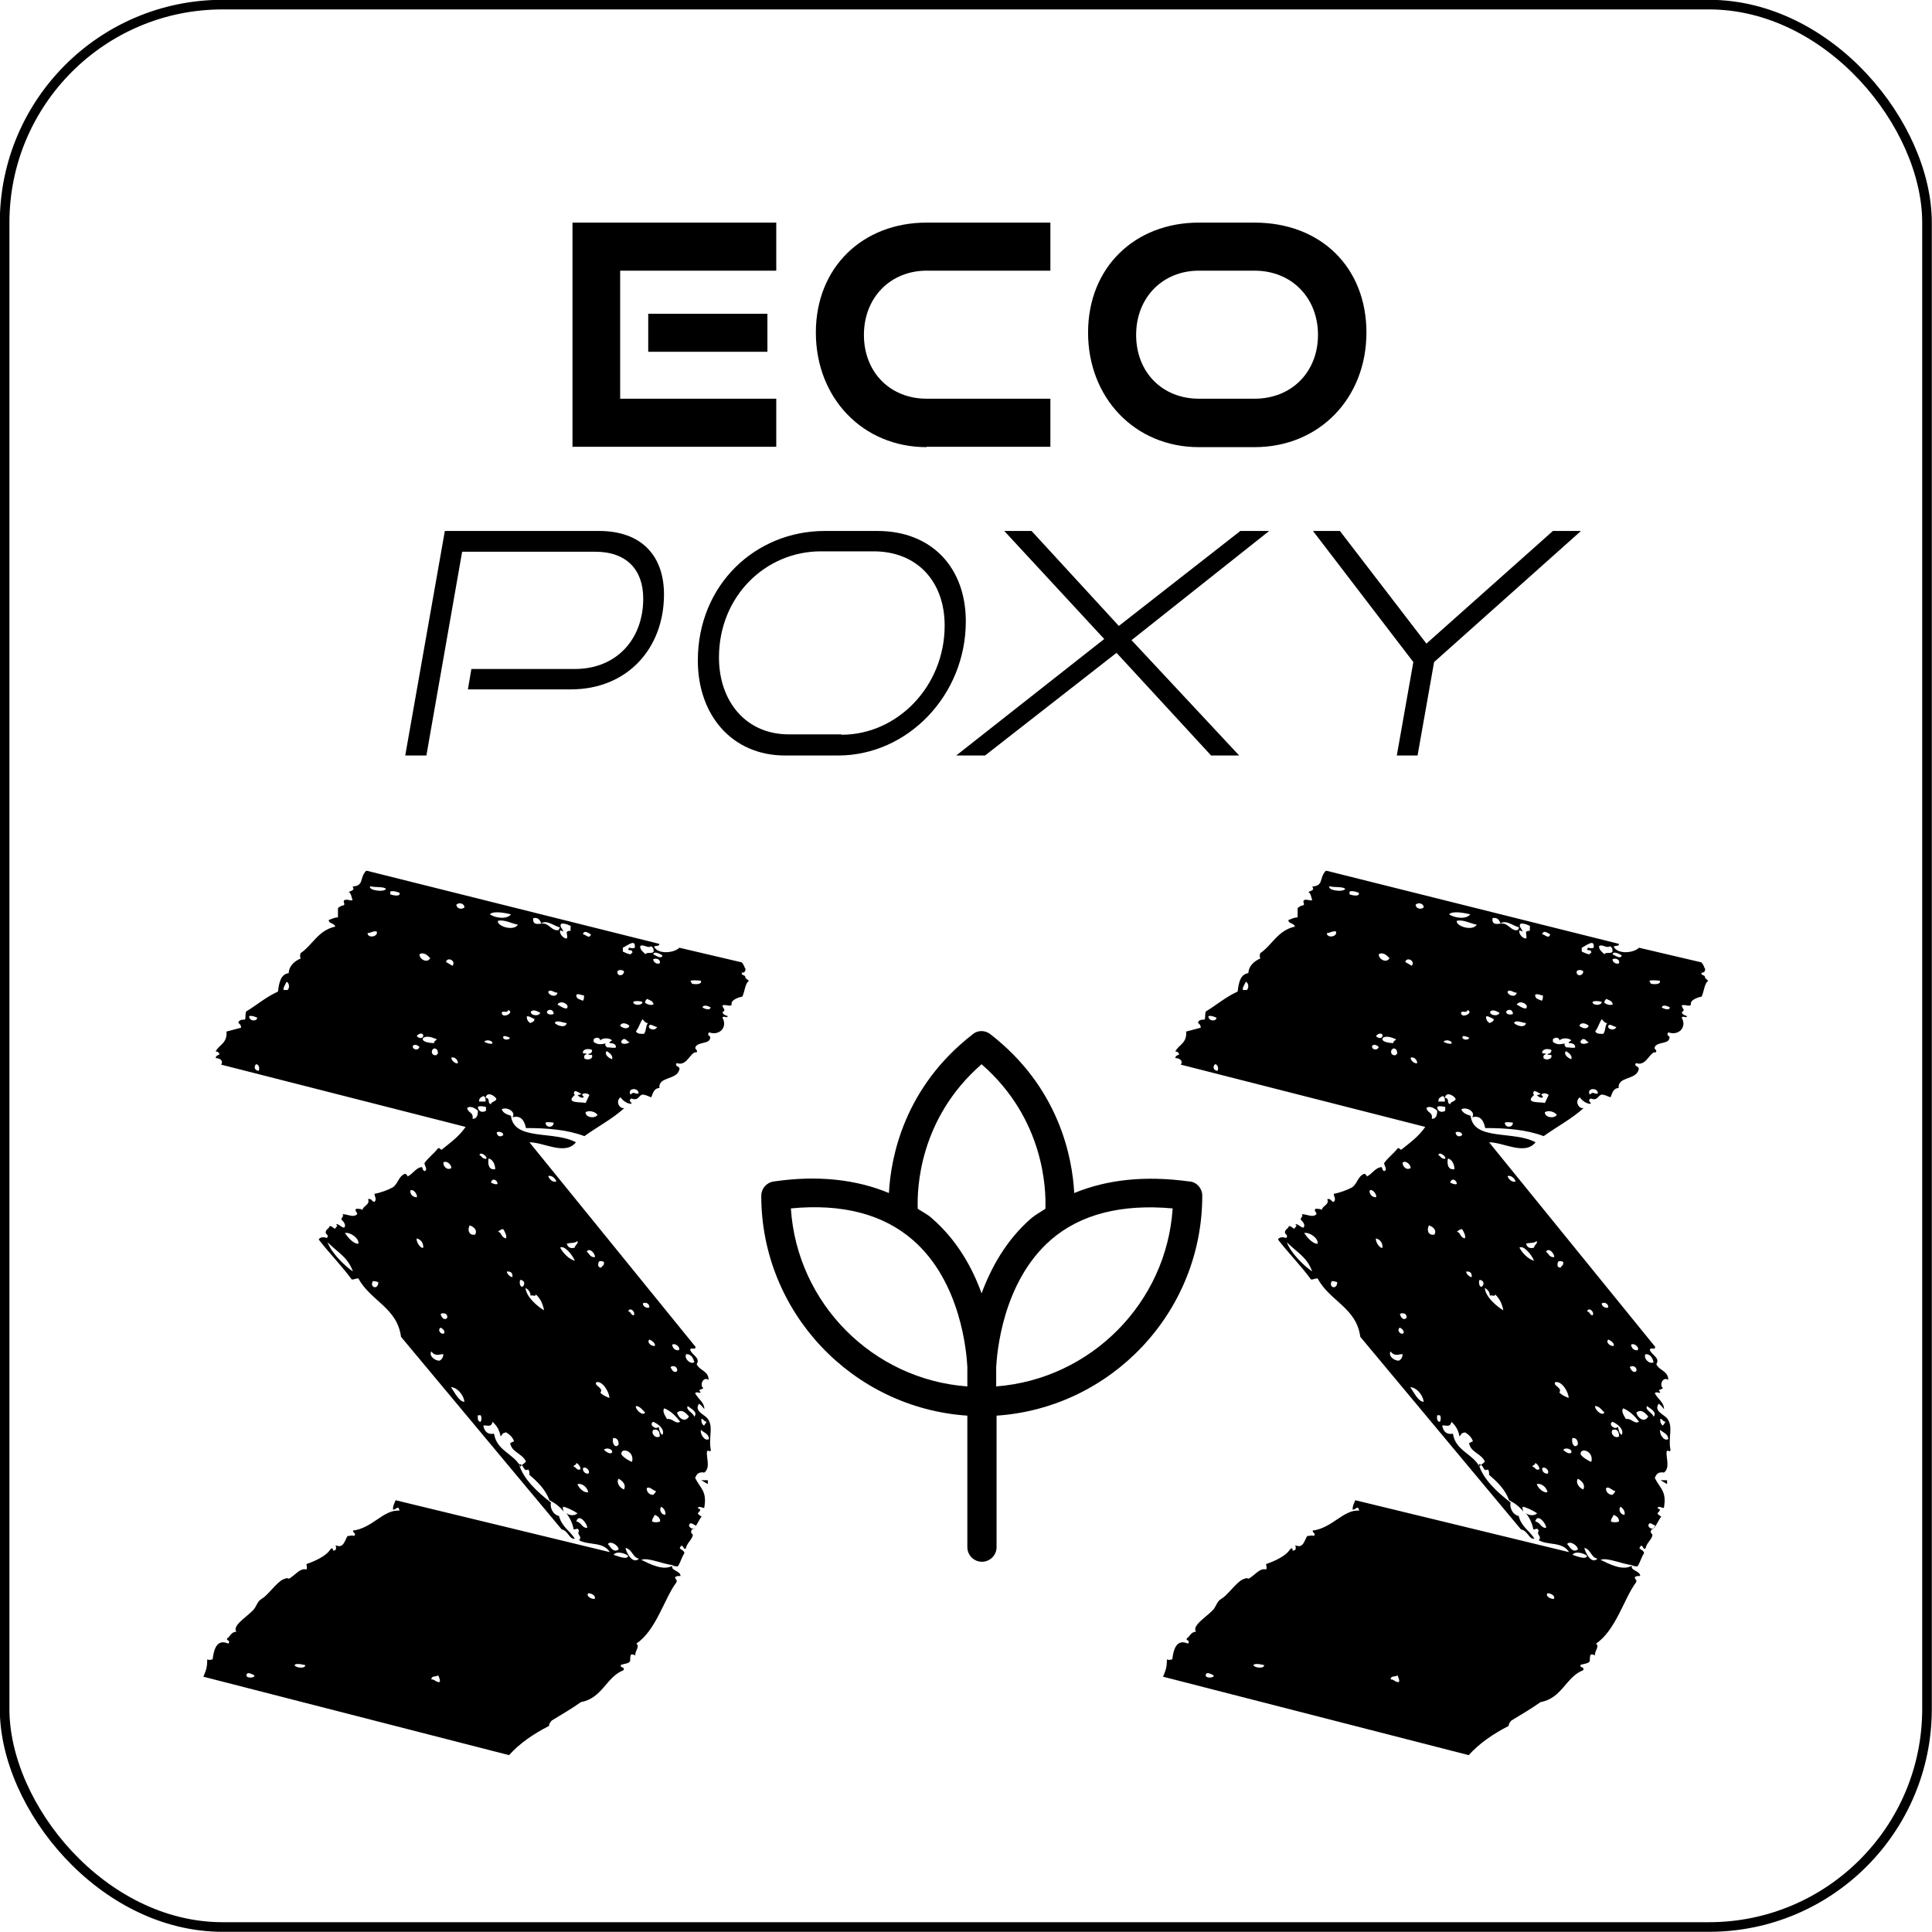
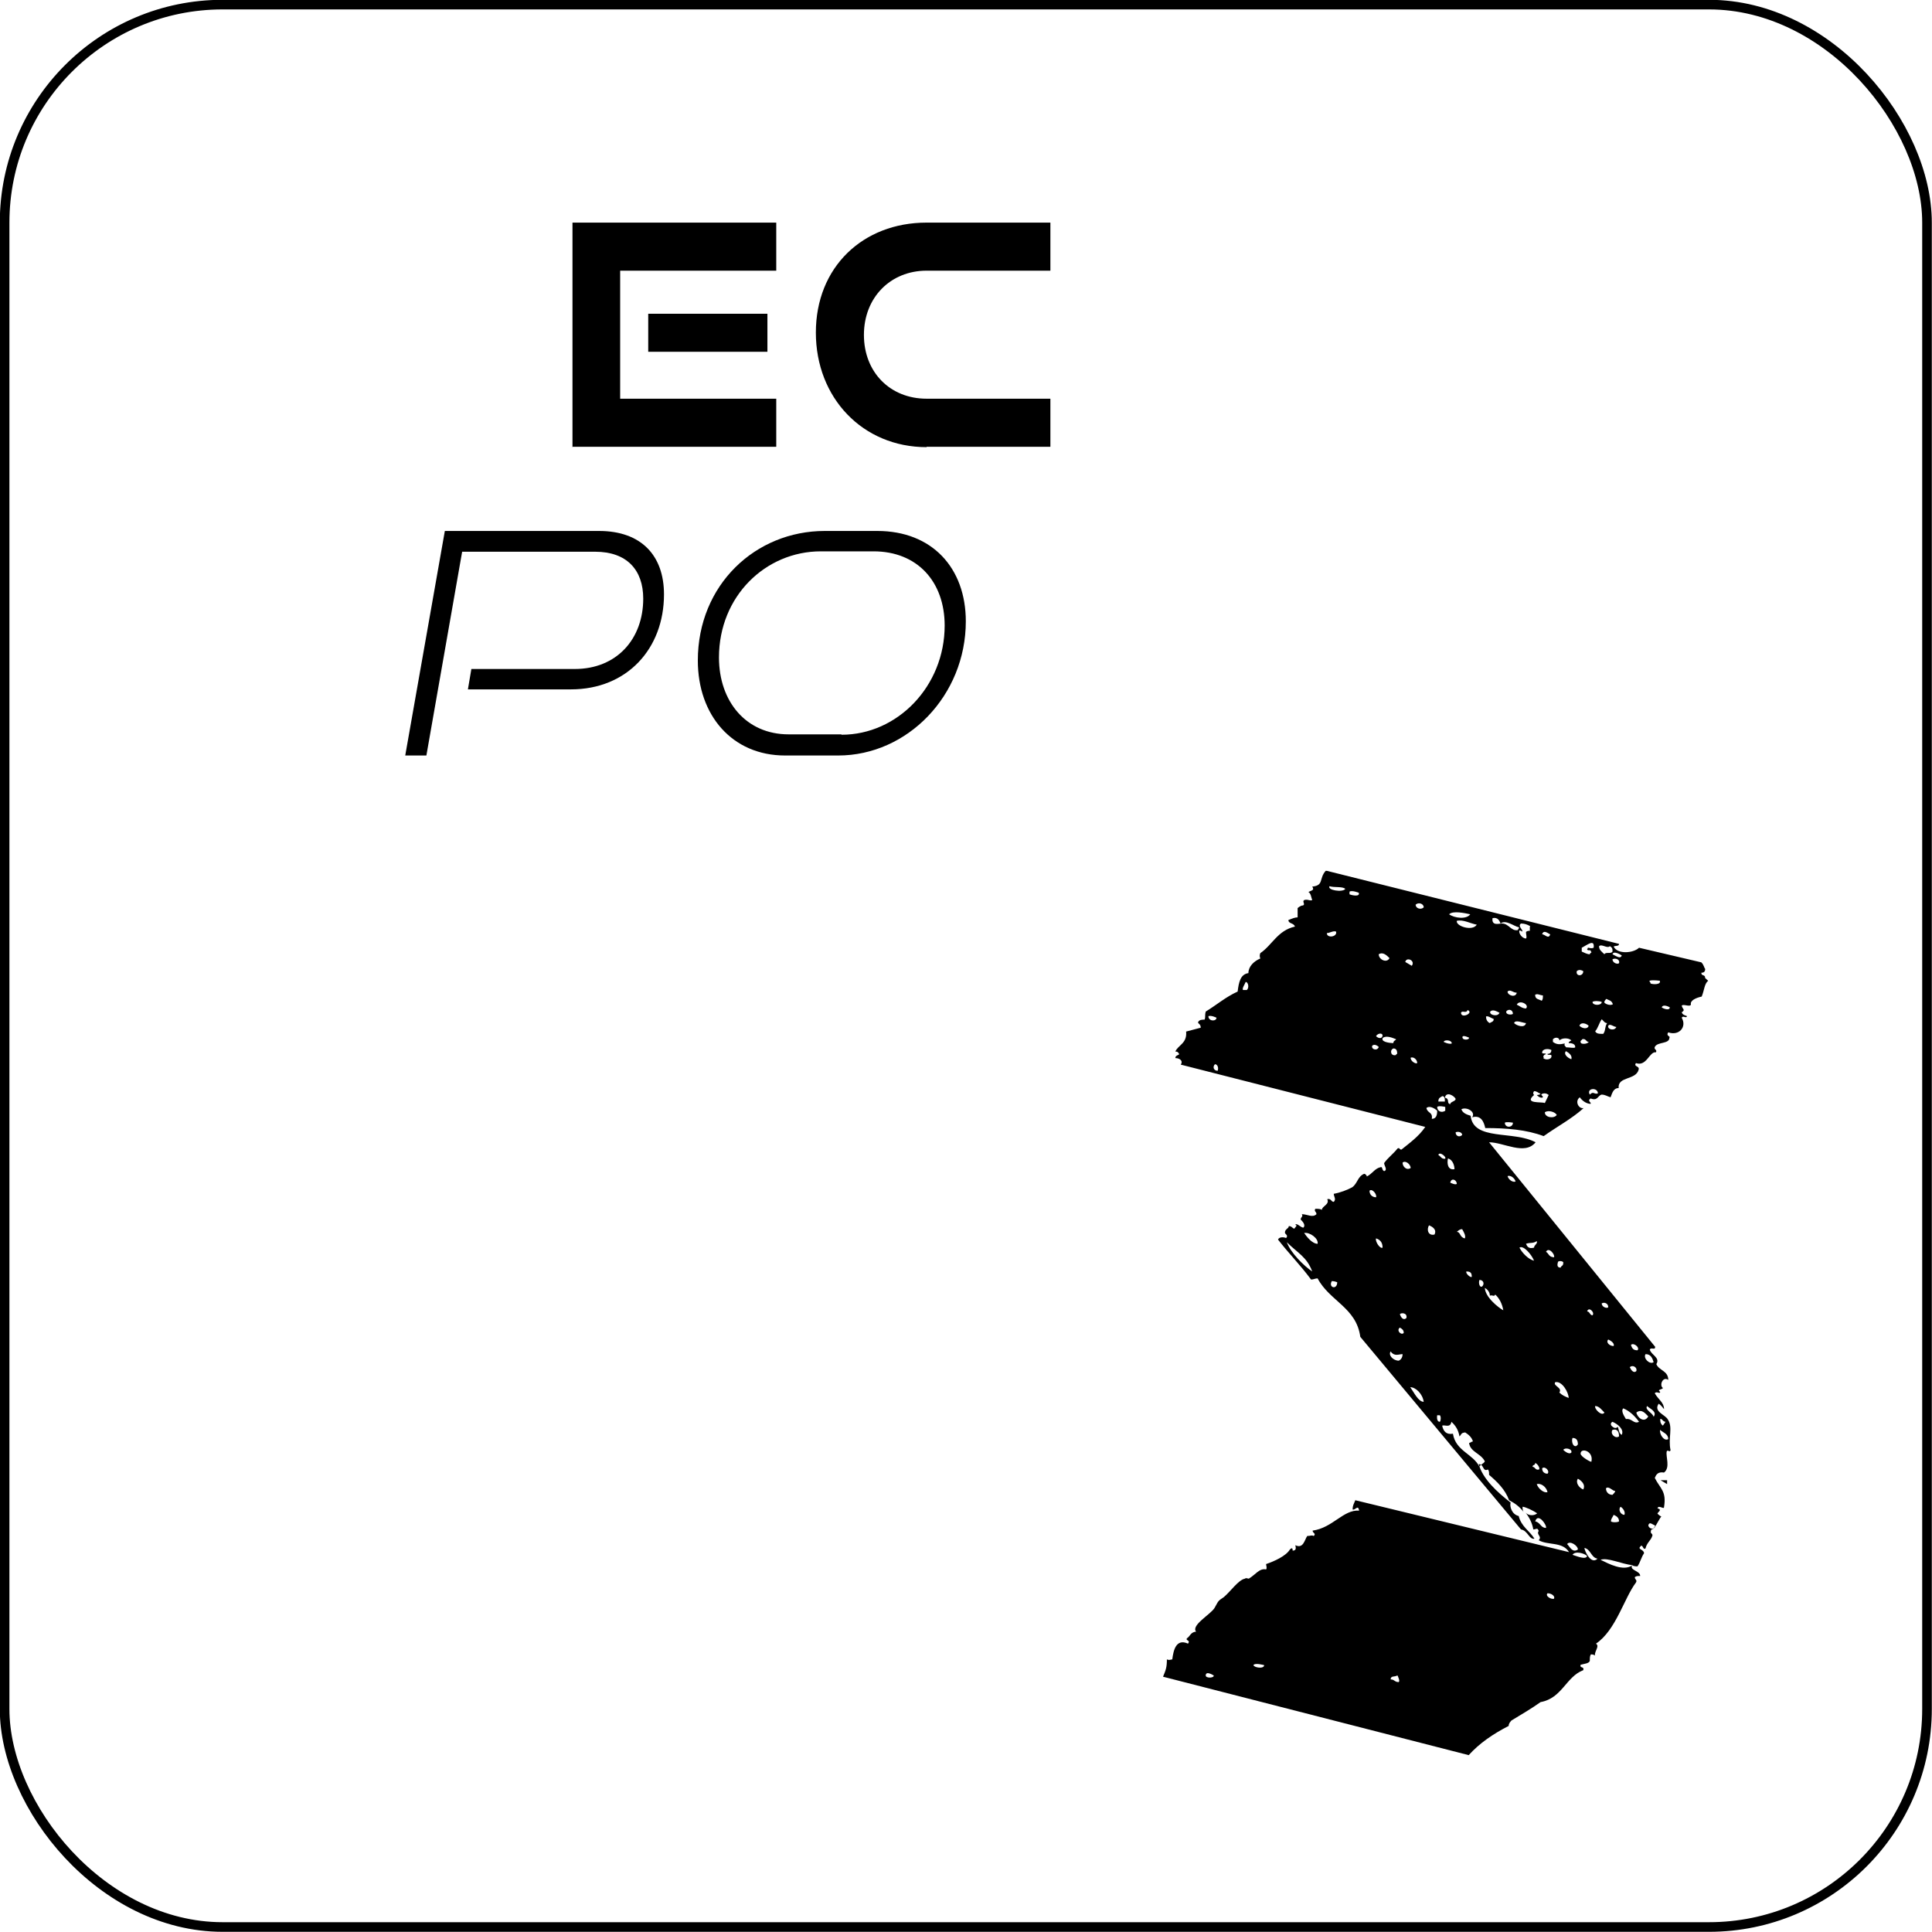
<svg xmlns="http://www.w3.org/2000/svg" viewBox="0 0 50.25 50.25" height="50.25" width="50.25">
  <defs>
    <style>
      .cls-1 {
        fill: none;
        stroke: #000;
        stroke-miterlimit: 10;
        stroke-width: .25px;
      }
    </style>
  </defs>
  <g data-name="Layer 2" id="Layer_2">
    <g>
      <g>
        <path d="M14.89,11.63v-5.84h5.3v1.25h-4.06v3.33h4.06v1.25h-5.31ZM16.86,9.15v-.99h3.1v.99h-3.1Z" />
        <path d="M24.1,11.63c-1.66,0-2.88-1.28-2.88-2.98s1.22-2.86,2.88-2.86h3.22v1.25h-3.22c-.94,0-1.63.7-1.63,1.67s.68,1.66,1.63,1.66h3.22v1.25h-3.22Z" />
-         <path d="M31.18,11.63c-1.66,0-2.88-1.28-2.88-2.98s1.22-2.86,2.88-2.86h1.45c1.72,0,2.91,1.16,2.91,2.86s-1.22,2.98-2.91,2.98h-1.45ZM32.63,10.37c.97,0,1.65-.7,1.65-1.66s-.68-1.67-1.65-1.67h-1.45c-.94,0-1.63.7-1.63,1.67s.68,1.66,1.63,1.66h1.45Z" />
        <path d="M12.17,17.93l.09-.53h2.69c1.09,0,1.78-.78,1.78-1.83,0-.75-.43-1.22-1.25-1.22h-3.46l-.93,5.3h-.55l1.03-5.84h4.01c1.1,0,1.69.64,1.69,1.65,0,1.41-.96,2.47-2.42,2.47h-2.69Z" />
        <path d="M20.42,19.65c-1.38,0-2.27-1.05-2.27-2.47,0-1.97,1.5-3.37,3.3-3.37h1.37c1.42,0,2.3.96,2.3,2.35,0,1.93-1.52,3.49-3.32,3.49h-1.37ZM21.89,19.11c1.45,0,2.68-1.26,2.68-2.84,0-1.14-.71-1.93-1.85-1.93h-1.37c-1.44,0-2.65,1.17-2.65,2.76,0,1.15.71,2,1.81,2h1.37Z" />
-         <path d="M31.5,19.65l-2.46-2.67-3.42,2.67h-.75l3.85-3.03-2.6-2.81h.71l2.27,2.47,3.16-2.47h.75l-3.58,2.84,2.8,3h-.72Z" />
-         <path d="M36.33,19.65l.43-2.43-2.61-3.41h.7l2.25,2.93,3.29-2.93h.73l-3.82,3.41-.43,2.43h-.55Z" />
      </g>
      <g>
-         <path d="M19.48,25.51c-.1.07-.1.24-.17.41-.14.03-.31.1-.28.21-.03.07-.21-.03-.24.03.03.1.1.1,0,.17.03.07.07.07.14.1-.03.07-.1-.03-.14.04.14.24-.07.48-.35.38-.07.1.07.1.03.14,0,.17-.31.1-.38.24-.03.07.07.07.03.14-.17-.03-.24.38-.52.28-.07.1.1.07.07.17-.07.28-.55.17-.52.48-.14,0-.17.14-.21.24-.1-.03-.14-.07-.24-.07-.1.04-.1.17-.28.1-.1.07.03.1,0,.14-.1,0-.21-.07-.28-.17-.14.1-.03.31.1.28-.31.28-.69.48-1.04.73-.45-.17-.97-.21-1.52-.21-.03-.14-.1-.35-.35-.28.1-.14-.14-.28-.28-.21.03.1.14.14.24.17.07.66,1.11.38,1.69.69-.28.35-.83,0-1.21,0l4.32,5.32c0,.1-.1,0-.14.07.03.14.28.21.17.38.07.17.31.17.31.41-.14-.1-.24.14-.14.21,0,.04-.17.04-.07.1,0,.07-.1-.03-.14.04.1.17.24.24.24.41-.03-.03-.07-.1-.14-.14-.14.21.17.28.24.41.14.21,0,.48.07.8-.03.07-.07-.03-.1.03-.03.14.1.42-.07.55-.17-.03-.21.07-.24.14.14.28.31.34.24.76,0,.07-.14-.07-.17.03.14.04,0,.1,0,.14,0,0,.07.07.1.07-.03.03-.14.24-.17.28-.03.07-.1.03-.1.1-.03.07.07.07.03.14-.03.1-.14.17-.17.31-.07.07-.07-.14-.14-.04-.07.07.1.07.1.17-.07.1-.1.24-.17.34-.03,0-.1,0-.14-.03-.07.14.21.14.21.28-.07,0-.1,0-.14.03,0,.07.07.07.03.14-.31.41-.52,1.24-1.04,1.59.1.07-.03.17-.03.31-.03-.03-.07-.03-.1-.03-.03.03-.03.1-.03.17-.03.07-.14.07-.24.1-.03.1.1.03.07.14-.45.17-.55.73-1.11.83-.24.17-.48.31-.76.48-.03.04-.07.07-.07.14-.41.21-.76.45-1.04.76l-7.95-2.04c.07-.17.1-.24.1-.45.07.03.1,0,.14,0,.03-.24.1-.55.41-.41.07-.1-.07-.07-.03-.14.07-.03.1-.17.24-.17-.14-.17.38-.45.48-.62s.07-.17.24-.28c.17-.14.38-.45.55-.48.03-.03.07,0,.1,0,.17-.1.28-.28.45-.24.03-.04,0-.1,0-.14.21-.07.52-.21.62-.38.07-.07.07,0,.07.03.07,0,.1-.03.07-.14.21.1.24-.14.31-.24.1,0,.1-.03.17,0,.07-.07-.03-.07-.03-.14.52-.07.79-.55,1.21-.52-.03-.17-.1,0-.17-.03,0-.1.03-.14.07-.24l5.57,1.35c-.17-.28-.55-.17-.8-.31.1-.1-.07-.14,0-.24-.03-.1-.07-.04-.14-.04-.03-.17-.1-.31-.21-.45.07.1.24.1.31.03-.1-.07-.31-.17-.38-.17,0,.03,0,.1.03.14-.1-.14-.24-.24-.38-.31-.1-.28-.31-.48-.52-.66,0-.07,0-.1-.03-.14-.14.07-.1-.14-.24-.14.1.38.48.73.83,1-.03.1.03.31.21.35.07.28.28.38.41.59-.14.03-.17-.21-.34-.24l-4.18-5.01c-.1-.76-.79-.93-1.11-1.52-.07,0-.1.03-.17.03-.28-.38-.59-.69-.86-1.04.03-.07.14-.07.21-.04.07-.07-.03-.1-.03-.14,0-.1.1-.1.1-.17.07,0,.07.03.14.07.03-.04.1-.1.03-.1.03-.07.14.07.21.07.07-.07-.03-.17-.07-.21,0-.07.07-.07.03-.14.14,0,.28.1.38,0,0-.07-.07-.07-.03-.14.07,0,.14,0,.17.03,0-.1.21-.14.14-.28.1-.03.1.07.17.07.07-.07,0-.14,0-.21.17-.03.35-.1.48-.17.14-.1.14-.28.31-.35.03,0,.07.04.07.07.14-.07.21-.21.34-.24.07-.03.03.07.1.1.1-.03,0-.14,0-.21.1-.14.24-.24.35-.38.07-.03.03.03.1.03.21-.17.45-.34.62-.59l-6.36-1.62c.07-.1-.03-.17-.14-.17,0-.07.07-.07.1-.1-.03-.07-.07-.07-.1-.07.07-.17.31-.21.28-.52l.38-.1c0-.1-.07-.1-.07-.14.03-.07.1-.07.17-.07.03-.07,0-.1.03-.21.28-.17.52-.38.83-.52.03-.24.07-.45.28-.48,0-.17.14-.31.31-.38q-.03-.07,0-.14c.31-.21.45-.59.9-.69-.03-.1-.17-.07-.17-.17.1-.04.17-.07.24-.07v-.24s.07-.07.14-.07c.07-.03-.03-.1.03-.14.1-.03.14.03.21,0-.03-.07-.03-.17-.1-.21.07-.04.17-.04.1-.14.31-.03.17-.21.35-.41h.03l7.6,1.9c0,.07-.1.04-.14.07.1.21.52.17.66.03l1.62.38c.07.07.07.14.1.17,0,.07-.03.1-.1.1,0,.1.1.03.1.14ZM6.62,43.58s-.21-.14-.21,0c0,.07.21.07.21,0ZM6.69,26.47s-.14-.07-.21-.04c0,.14.21.14.21.04ZM6.66,27.68c-.07.07-.03.17.07.17.03-.07,0-.17-.07-.17ZM7.45,25.54c-.03.07-.1.17-.07.21h.1c.07-.07.03-.21-.03-.21ZM7.94,43.31s-.24-.07-.28,0c.03.07.28.1.28,0ZM9.18,33.07c-.14-.38-.38-.48-.66-.76.1.28.45.62.66.76ZM8.97,32.07c.07.1.21.28.35.28.03-.14-.21-.31-.35-.28ZM9.8,24.23c-.07-.03-.17.04-.24.04,0,.14.28.1.24-.04ZM10.04,23.12c-.07-.07-.28-.03-.41-.07-.07.1.35.17.41.07ZM9.84,33.35s-.07-.03-.14-.03c-.1.17.14.24.14.03ZM10.39,23.22s-.17-.07-.24-.03v.07c.07.03.28.07.24-.04ZM10.84,31.14c.03-.07-.1-.24-.17-.17,0,.1.07.17.17.17ZM10.91,27.23s-.1-.1-.17-.03c-.03.1.14.14.17.03ZM11.01,32.45c0-.14-.07-.21-.17-.24-.03.07.1.28.17.24ZM11.01,26.92c-.03-.07-.14-.03-.17.03.07.07.17.07.17-.03ZM10.91,24.82c0,.14.21.24.28.1-.07-.07-.17-.17-.28-.1ZM11.29,27.13c0-.07.07-.07.07-.1-.1-.04-.24-.1-.35-.04-.07.1.14.14.28.14ZM11.53,35.22c-.1,0-.21.07-.31-.07-.07.1.07.24.21.24.07-.03.1-.1.1-.17ZM11.39,43.58c-.07.04-.17,0-.17.1.1,0,.1.07.21.07.03-.03,0-.1-.03-.17ZM11.39,27.41c0-.1-.03-.14-.1-.14-.1.04-.07.21.07.17,0-.03.03-.03.03-.03ZM11.56,34.67c0-.07-.03-.1-.1-.14-.1.07.03.21.1.14ZM11.46,34.18c.03.1.1.17.17.1.03-.14-.14-.14-.17-.1ZM11.74,30.38c0-.1-.14-.21-.21-.14,0,.1.1.21.21.14ZM11.6,25.02l.17.1c.1-.14-.14-.24-.17-.1ZM11.91,27.65c0-.1-.1-.17-.17-.14,0,.1.14.17.17.14ZM12.08,36.46c-.03-.21-.21-.38-.35-.38.1.14.21.38.35.38ZM12.08,23.6c0-.1-.14-.14-.21-.07,0,.1.14.14.21.07ZM12.43,28.89c-.07-.07-.21-.14-.28-.07.03.14.17.1.14.28.1,0,.14-.07.14-.21ZM12.22,31.87c-.07.1-.03.28.14.24.07-.14-.07-.21-.14-.24ZM12.5,36.81h-.07s-.03.17.07.17c.03-.04.03-.14,0-.17ZM12.43,28.79c0,.1.1.17.21.1v-.1s-.17-.04-.21,0ZM12.46,28.65h.17c0-.07,0-.14-.07-.14-.03.03-.1.03-.1.14ZM12.64,30.14c.07-.03-.14-.21-.17-.1.07.04.07.1.17.1ZM13.16,37.26c-.1,0-.1.07-.14.1-.03-.17-.1-.28-.21-.38-.03.17-.17.07-.24.1.03.14.1.24.28.21.07.45.52.52.69.86.03-.07.1-.07.14-.14-.1-.21-.38-.24-.41-.48.03,0,.07-.04.1-.04-.03-.1-.1-.17-.21-.24ZM12.6,27.1s.14.07.21.04c0-.1-.21-.1-.21-.04ZM12.91,28.58c-.03-.07-.24-.21-.28-.03.14.03.03.14.14.17,0-.07.14-.07.14-.14ZM12.88,30.41c0-.07-.03-.24-.17-.28-.03.14,0,.31.17.28ZM12.74,23.78c.14.1.45.14.55,0-.14-.03-.45-.1-.55,0ZM12.77,30.76s.14.07.17.03c0-.1-.14-.17-.17-.03ZM13.09,29.52c0-.07-.1-.1-.17-.07,0,.1.1.14.17.07ZM13.47,24.05c-.17-.03-.35-.14-.52-.1-.03.14.41.28.52.1ZM13.09,31.97c-.07,0-.1.04-.14.07.1,0,.07.14.21.17.03-.07-.03-.17-.07-.24ZM13.22,26.27c-.03.1-.14,0-.17.07,0,.17.35,0,.17-.07ZM13.26,26.99s-.14-.07-.17-.03c-.03.1.17.1.17.03ZM13.33,33.21c0-.1-.03-.14-.14-.14-.03.04.1.17.14.14ZM13.6,33.46c.07-.07.03-.17-.07-.17-.03.07,0,.21.07.17ZM13.67,33.49c0,.24.35.52.48.59-.03-.17-.1-.31-.21-.41-.03.07-.07,0-.14.03,0-.1-.07-.17-.14-.21ZM13.91,26.51c-.07-.03-.17-.1-.21-.07,0,.07.03.14.1.17.03-.03.1-.03.1-.1ZM14.05,26.34c-.07-.03-.17-.1-.24-.03-.03.1.21.14.24.03ZM14.12,24.02c.17,0,.24.21.41.17,0-.03.03-.03.03-.07-.14-.03-.35-.21-.48-.1-.03-.07-.07-.17-.21-.14-.03.21.17.14.24.14ZM14.4,29.2s-.17-.03-.21,0c0,.14.21.14.21,0ZM14.4,26.37c0-.1-.1-.14-.17-.07-.03.1.14.1.17.07ZM14.5,25.82c-.1,0-.17-.1-.24-.03,0,.1.21.17.24.03ZM14.26,30.59c.03.1.14.17.21.14-.03-.1-.14-.17-.21-.14ZM14.74,26.61c-.07,0-.28-.1-.31,0,.07.07.28.14.31,0ZM14.5,26.13c.07.03.14.1.24.1.1-.1-.17-.24-.24-.1ZM14.85,24.09c-.07-.04-.14-.07-.24-.07-.1.07.07.17.03.21,0,0-.03-.03-.07-.03-.03.07.07.21.17.21.03-.03,0-.1,0-.17.03-.03.07-.03.1-.03v-.1ZM14.57,32.45c.07.14.24.31.38.34-.07-.17-.28-.41-.38-.34ZM14.74,32.35c.03.07.07.14.21.1,0-.07.1-.1.07-.17-.1.07-.17.03-.28.07ZM14.74,39.37h.03-.03ZM15.23,28.69l.1-.21s-.07-.07-.17-.03c-.07.03.07.07,0,.1-.07,0-.1-.03-.14-.07q.07,0,.1-.03c-.07-.03-.1-.07-.17-.07-.03.04-.03.07,0,.1-.28.24.21.17.28.21ZM14.99,38.05c0,.07-.07.04-.07.1.07,0,.07.1.17.07.03-.03-.03-.14-.1-.17ZM14.99,25.89c0,.1.1.1.17.14.03-.04.03-.07.03-.14-.07,0-.17-.07-.21,0ZM14.99,39.57c.14.03.14.17.28.17.03-.07-.21-.41-.28-.17ZM15.3,38.81c-.03-.14-.17-.24-.28-.21.03.1.17.24.28.21ZM15.16,24.3c.07,0,.17.14.21,0-.03,0-.17-.14-.21,0ZM15.3,27.41c.07,0,.1-.04.1-.1-.07-.04-.24-.04-.24.07,0,.04.1,0,.1.04-.03,0-.07.03-.07.07,0,0,.03,0,0,.03.07.07.24.03.21-.07,0-.03-.1,0-.1-.03ZM15.16,38.19c0,.1.07.14.14.14.07-.07-.07-.21-.14-.14ZM15.54,29c-.03-.07-.21-.14-.31-.07,0,.14.24.17.31.07ZM15.26,32.56c.07.03.07.14.21.14.03-.07-.14-.28-.21-.14ZM15.3,41.44c-.07.07.1.17.17.14.03-.07-.07-.14-.17-.14ZM16.02,27.23c0-.07-.07-.1-.17-.1,0-.04.03-.04.07-.07-.07-.07-.24-.07-.31,0,0-.07-.1-.1-.17-.03v.07c.1.07.17.07.31.04-.03.07.03.07.03.1.1,0,.21.03.24,0ZM15.61,36.22c.07.07.14.1.24.14,0-.14-.17-.45-.34-.41-.07.1.21.14.1.28ZM15.64,32.97c.03-.07.07-.03.07-.14-.03-.04-.14-.04-.14,0-.03.1,0,.14.07.14ZM15.71,37.71s.14.14.21.07c.03-.1-.17-.14-.21-.07ZM15.78,27.34c-.07.07.03.17.14.21.03-.1-.07-.17-.14-.21ZM16.09,40.3c0-.1-.21-.24-.28-.14.07.07.14.24.28.14ZM16.06,37.6l.03-.03c0-.1-.03-.17-.14-.17-.03.07,0,.24.1.21ZM16.34,40.47c-.07-.07-.31-.14-.38-.03.1.03.35.14.38.03ZM16.23,25.26s-.1-.07-.17,0c-.03.14.17.14.17,0ZM16.23,38.74c.07-.14-.07-.24-.14-.28-.07.1.03.24.14.28ZM16.37,26.68c-.07-.07-.21-.1-.24,0,.07.07.21.1.24,0ZM16.37,27.1c-.07,0-.07-.1-.17-.07,0,.03-.07.03-.03.1.03.03.17.03.21-.04ZM16.16,37.81c0,.07.24.21.28.21.07-.28-.28-.38-.28-.21ZM16.2,24.75c.07.03.14.07.21.07,0-.04.07-.04.03-.07,0-.07-.1,0-.1-.07.03,0,0-.03.03-.03s.07.03.14,0c.03-.24-.17-.07-.31,0v.1ZM16.27,40.26c0,.07.17.45.35.28-.17-.03-.17-.24-.35-.28ZM16.34,34.11c.07,0,.07.1.14.1.07-.07-.1-.24-.14-.1ZM16.61,28.44c0-.17-.31-.14-.21.03.1-.1.1,0,.21-.03ZM16.47,26.06c0,.1.24.1.24,0-.07-.03-.21-.03-.24,0ZM16.78,36.74c-.07-.07-.14-.17-.24-.17-.03.07.17.28.24.17ZM16.85,26.61c-.07,0-.1-.07-.14-.1-.07.1-.1.24-.17.31.03.07.1.07.21.07.07-.1.03-.17.1-.28ZM16.65,24.61c0,.1.07.14.14.21.03-.07.17,0,.21-.07,0-.07,0-.1-.07-.14-.07.07-.21-.07-.28,0ZM17.51,40.71c-.28-.03-.66-.21-.83-.14.21.1.59.31.83.14ZM16.72,33.9c0,.1.14.14.17.1,0-.1-.1-.14-.17-.1ZM16.82,25.99s-.07.07-.03.1.14.07.21.03c-.03-.1-.1-.1-.17-.14ZM16.82,38.71c0,.1.07.17.17.17.03-.03.07-.07.07-.1-.07,0-.17-.14-.24-.07ZM16.89,34.84c-.07.07.03.17.14.17.03-.07-.07-.14-.14-.17ZM17.09,26.71c-.07,0-.17-.1-.21-.03-.03.1.17.14.21.03ZM16.99,36.98s-.07.03-.03.1c.03.03.1.1.17.03.03.1.03.17.1.21.07-.14-.1-.28-.24-.34ZM17.03,39.4c-.03.07-.07.1-.07.17.03.03.17.03.21,0,0-.1-.07-.14-.14-.17ZM17.16,37.36c0-.1-.03-.21-.17-.17-.07.1.07.24.17.17ZM17.23,24.85s-.21-.14-.24-.03c.07.03.21.14.24.03ZM16.99,24.95c0,.1.14.14.17.1.03-.1-.1-.14-.17-.1ZM17.3,39.4c.03-.07-.03-.17-.1-.21-.07.07,0,.21.1.21ZM17.34,36.91c.17-.03.21.14.35.07-.1-.14-.24-.28-.41-.35-.07.07.03.21.07.28ZM17.44,35.56c.03.07.1.17.17.1.03-.1-.1-.17-.17-.1ZM17.48,34.98c.03.1.07.14.17.14.07-.07-.1-.21-.17-.14ZM17.61,36.74c.03.14.21.28.31.1-.07-.07-.17-.21-.31-.1ZM18.06,35.43c-.03-.1-.07-.21-.21-.21-.07.1.1.28.21.21ZM17.89,36.57c-.07.1.14.17.17.28.1-.14-.1-.21-.17-.28ZM18.1,39.68c-.07-.03-.14-.1-.17-.03-.03.03.03.14.14.1,0-.04.03-.04.03-.07ZM18.24,25.51s-.21-.03-.28,0c0,.03.03.03.03.07.07.03.28.03.24-.07ZM18.44,37.43c0-.14-.14-.17-.21-.24-.03.1.1.31.21.24ZM18.24,36.91c0,.1.03.14.07.17l.07-.1c-.07,0-.1-.1-.14-.07ZM18.41,38.5v.1l-.17-.1s.17,0,.17,0ZM18.48,26.2s-.17-.1-.21,0c.03.03.21.1.21,0Z" />
        <path d="M44.43,25.51c-.1.07-.1.24-.17.41-.14.03-.31.1-.28.21-.03.07-.21-.03-.24.03.03.1.1.1,0,.17.03.07.07.07.14.1-.03.07-.1-.03-.14.04.14.24-.07.48-.35.38-.07.1.07.1.03.14,0,.17-.31.1-.38.24-.03.07.07.07.03.14-.17-.03-.24.38-.52.28-.07.1.1.07.07.17-.07.28-.55.17-.52.48-.14,0-.17.14-.21.24-.1-.03-.14-.07-.24-.07-.1.04-.1.17-.28.1-.1.07.03.1,0,.14-.1,0-.21-.07-.28-.17-.14.1-.03.31.1.28-.31.28-.69.48-1.04.73-.45-.17-.97-.21-1.52-.21-.03-.14-.1-.35-.34-.28.1-.14-.14-.28-.28-.21.03.1.14.14.24.17.07.66,1.11.38,1.69.69-.28.35-.83,0-1.21,0l4.32,5.32c0,.1-.1,0-.14.07.03.14.28.21.17.38.07.17.31.17.31.41-.14-.1-.24.14-.14.21,0,.04-.17.04-.07.1,0,.07-.1-.03-.14.04.1.17.24.24.24.41-.03-.03-.07-.1-.14-.14-.14.21.17.28.24.41.14.21,0,.48.07.8-.03.07-.07-.03-.1.03-.03.14.1.42-.07.55-.17-.03-.21.07-.24.14.14.28.31.34.24.76,0,.07-.14-.07-.17.03.14.04,0,.1,0,.14,0,0,.07.07.1.07-.03.03-.14.24-.17.28-.03.07-.1.03-.1.1-.03.07.07.07.03.14-.03.1-.14.17-.17.31-.07.07-.07-.14-.14-.04-.07.07.1.07.1.17-.07.1-.1.24-.17.34-.03,0-.1,0-.14-.03-.07.14.21.14.21.28-.07,0-.1,0-.14.03,0,.07.07.07.03.14-.31.41-.52,1.24-1.04,1.59.1.07-.03.17-.03.31-.03-.03-.07-.03-.1-.03-.03.03-.03.1-.03.17-.03.07-.14.07-.24.1-.03.1.1.03.07.14-.45.17-.55.73-1.11.83-.24.17-.48.31-.76.48-.03.04-.07.07-.07.14-.41.21-.76.45-1.04.76l-7.95-2.04c.07-.17.1-.24.1-.45.07.03.1,0,.14,0,.03-.24.1-.55.41-.41.07-.1-.07-.07-.03-.14.07-.03.1-.17.24-.17-.14-.17.38-.45.48-.62s.07-.17.24-.28c.17-.14.38-.45.55-.48.03-.03.07,0,.1,0,.17-.1.28-.28.45-.24.03-.04,0-.1,0-.14.21-.07.52-.21.62-.38.07-.07.07,0,.07.03.07,0,.1-.03.07-.14.21.1.24-.14.31-.24.1,0,.1-.03.17,0,.07-.07-.03-.07-.03-.14.52-.07.8-.55,1.21-.52-.03-.17-.1,0-.17-.03,0-.1.03-.14.07-.24l5.56,1.35c-.17-.28-.55-.17-.79-.31.1-.1-.07-.14,0-.24-.03-.1-.07-.04-.14-.04-.03-.17-.1-.31-.21-.45.07.1.24.1.31.03-.1-.07-.31-.17-.38-.17,0,.03,0,.1.03.14-.1-.14-.24-.24-.38-.31-.1-.28-.31-.48-.52-.66,0-.07,0-.1-.03-.14-.14.07-.1-.14-.24-.14.1.38.48.73.83,1-.03.1.03.31.21.35.07.28.28.38.41.59-.14.03-.17-.21-.35-.24l-4.18-5.01c-.1-.76-.8-.93-1.11-1.52-.07,0-.1.03-.17.03-.28-.38-.59-.69-.86-1.04.03-.07.14-.07.21-.04.07-.07-.03-.1-.03-.14,0-.1.1-.1.1-.17.07,0,.07.03.14.07.03-.04.1-.1.03-.1.03-.07.14.07.21.07.07-.07-.03-.17-.07-.21,0-.07.07-.07.03-.14.14,0,.28.1.38,0,0-.07-.07-.07-.03-.14.07,0,.14,0,.17.03,0-.1.21-.14.14-.28.1-.03.1.07.17.07.07-.07,0-.14,0-.21.17-.03.35-.1.48-.17.14-.1.14-.28.31-.35.03,0,.07.04.07.07.14-.07.21-.21.35-.24.07-.03.03.07.1.1.1-.03,0-.14,0-.21.1-.14.24-.24.35-.38.07-.03.03.03.1.03.21-.17.45-.34.62-.59l-6.36-1.62c.07-.1-.03-.17-.14-.17,0-.07.07-.07.1-.1-.03-.07-.07-.07-.1-.07.07-.17.31-.21.28-.52l.38-.1c0-.1-.07-.1-.07-.14.03-.07.1-.07.17-.07.03-.07,0-.1.03-.21.28-.17.52-.38.83-.52.03-.24.07-.45.28-.48,0-.17.14-.31.31-.38q-.03-.07,0-.14c.31-.21.45-.59.9-.69-.03-.1-.17-.07-.17-.17.1-.04.17-.07.24-.07v-.24s.07-.07.14-.07c.07-.03-.03-.1.03-.14.1-.03.14.03.21,0-.03-.07-.03-.17-.1-.21.07-.04.17-.04.1-.14.31-.03.17-.21.35-.41h.03l7.6,1.9c0,.07-.1.04-.14.07.1.21.52.17.66.03l1.62.38c.07.07.07.14.1.17,0,.07-.03.1-.1.1,0,.1.1.03.1.14ZM31.57,43.58s-.21-.14-.21,0c0,.07.21.07.21,0ZM31.64,26.47s-.14-.07-.21-.04c0,.14.21.14.21.04ZM31.6,27.68c-.07.07-.03.17.07.17.03-.07,0-.17-.07-.17ZM32.4,25.54c-.03.07-.1.17-.07.21h.1c.07-.07.03-.21-.03-.21ZM32.88,43.31s-.24-.07-.28,0c.03.07.28.1.28,0ZM34.13,33.07c-.14-.38-.38-.48-.66-.76.1.28.45.62.66.76ZM33.92,32.07c.07.1.21.28.35.28.03-.14-.21-.31-.35-.28ZM34.75,24.23c-.07-.03-.17.04-.24.04,0,.14.28.1.24-.04ZM34.99,23.12c-.07-.07-.28-.03-.41-.07-.07.1.34.17.41.07ZM34.78,33.35s-.07-.03-.14-.03c-.1.17.14.24.14.03ZM35.34,23.22s-.17-.07-.24-.03v.07c.07.03.28.07.24-.04ZM35.79,31.14c.03-.07-.1-.24-.17-.17,0,.1.07.17.17.17ZM35.86,27.23s-.1-.1-.17-.03c-.03.1.14.14.17.03ZM35.96,32.45c0-.14-.07-.21-.17-.24-.03.07.1.28.17.24ZM35.96,26.92c-.03-.07-.14-.03-.17.03.07.07.17.07.17-.03ZM35.86,24.82c0,.14.21.24.28.1-.07-.07-.17-.17-.28-.1ZM36.24,27.13c0-.07.07-.07.07-.1-.1-.04-.24-.1-.34-.04-.07.1.14.14.28.14ZM36.48,35.22c-.1,0-.21.07-.31-.07-.07.1.07.24.21.24.07-.03.1-.1.1-.17ZM36.34,43.58c-.07.04-.17,0-.17.1.1,0,.1.07.21.07.03-.03,0-.1-.03-.17ZM36.34,27.41c0-.1-.03-.14-.1-.14-.1.04-.07.21.07.17,0-.03.03-.03.03-.03ZM36.51,34.67c0-.07-.03-.1-.1-.14-.1.07.03.21.1.14ZM36.41,34.18c.03.1.1.17.17.1.03-.14-.14-.14-.17-.1ZM36.69,30.38c0-.1-.14-.21-.21-.14,0,.1.1.21.21.14ZM36.55,25.02l.17.1c.1-.14-.14-.24-.17-.1ZM36.86,27.65c0-.1-.1-.17-.17-.14,0,.1.14.17.17.14ZM37.03,36.46c-.03-.21-.21-.38-.35-.38.1.14.21.38.35.38ZM37.03,23.6c0-.1-.14-.14-.21-.07,0,.1.14.14.21.07ZM37.38,28.89c-.07-.07-.21-.14-.28-.07.03.14.17.1.14.28.1,0,.14-.07.14-.21ZM37.17,31.87c-.07.1-.03.28.14.24.07-.14-.07-.21-.14-.24ZM37.45,36.81h-.07s-.03.17.07.17c.03-.04.03-.14,0-.17ZM37.38,28.79c0,.1.1.17.21.1v-.1s-.17-.04-.21,0ZM37.41,28.65h.17c0-.07,0-.14-.07-.14-.03.03-.1.03-.1.14ZM37.58,30.14c.07-.03-.14-.21-.17-.1.07.04.07.1.17.1ZM38.1,37.26c-.1,0-.1.07-.14.1-.03-.17-.1-.28-.21-.38-.03.17-.17.07-.24.1.03.14.1.24.28.21.07.45.52.52.69.86.03-.07.1-.07.14-.14-.1-.21-.38-.24-.41-.48.03,0,.07-.04.1-.04-.03-.1-.1-.17-.21-.24ZM37.55,27.1s.14.07.21.04c0-.1-.21-.1-.21-.04ZM37.86,28.58c-.03-.07-.24-.21-.28-.03.14.03.03.14.14.17,0-.07.14-.07.14-.14ZM37.83,30.41c0-.07-.03-.24-.17-.28-.03.14,0,.31.17.28ZM37.69,23.78c.14.1.45.14.55,0-.14-.03-.45-.1-.55,0ZM37.72,30.76s.14.07.17.03c0-.1-.14-.17-.17-.03ZM38.03,29.52c0-.07-.1-.1-.17-.07,0,.1.1.14.17.07ZM38.41,24.05c-.17-.03-.35-.14-.52-.1-.03.14.41.28.52.1ZM38.03,31.97c-.07,0-.1.04-.14.07.1,0,.07.14.21.17.03-.07-.03-.17-.07-.24ZM38.17,26.27c-.03.1-.14,0-.17.07,0,.17.35,0,.17-.07ZM38.21,26.99s-.14-.07-.17-.03c-.03.1.17.1.17.03ZM38.28,33.21c0-.1-.03-.14-.14-.14-.03.04.1.17.14.14ZM38.55,33.46c.07-.07.03-.17-.07-.17-.03.07,0,.21.07.17ZM38.62,33.49c0,.24.35.52.48.59-.03-.17-.1-.31-.21-.41-.03.07-.07,0-.14.03,0-.1-.07-.17-.14-.21ZM38.86,26.51c-.07-.03-.17-.1-.21-.07,0,.07.03.14.1.17.03-.03.1-.03.1-.1ZM39,26.34c-.07-.03-.17-.1-.24-.03-.03.1.21.14.24.03ZM39.07,24.02c.17,0,.24.21.41.17,0-.03.03-.03.03-.07-.14-.03-.35-.21-.48-.1-.03-.07-.07-.17-.21-.14-.03.21.17.14.24.14ZM39.35,29.2s-.17-.03-.21,0c0,.14.21.14.21,0ZM39.35,26.37c0-.1-.1-.14-.17-.07-.03.1.14.1.17.07ZM39.45,25.82c-.1,0-.17-.1-.24-.03,0,.1.21.17.24.03ZM39.21,30.59c.03.1.14.17.21.14-.03-.1-.14-.17-.21-.14ZM39.69,26.61c-.07,0-.28-.1-.31,0,.07.07.28.14.31,0ZM39.45,26.13c.07.03.14.1.24.1.1-.1-.17-.24-.24-.1ZM39.8,24.09c-.07-.04-.14-.07-.24-.07-.1.07.07.17.03.21,0,0-.03-.03-.07-.03-.03.07.07.21.17.21.03-.03,0-.1,0-.17.03-.03.07-.03.1-.03v-.1ZM39.52,32.45c.07.14.24.31.38.34-.07-.17-.28-.41-.38-.34ZM39.69,32.35c.03.07.07.14.21.1,0-.07.1-.1.07-.17-.1.07-.17.03-.28.07ZM39.69,39.37h.03-.03ZM40.18,28.69l.1-.21s-.07-.07-.17-.03c-.07.03.07.07,0,.1-.07,0-.1-.03-.14-.07q.07,0,.1-.03c-.07-.03-.1-.07-.17-.07-.03.04-.03.07,0,.1-.28.24.21.17.28.21ZM39.93,38.05c0,.07-.07.04-.07.1.07,0,.07.1.17.07.03-.03-.03-.14-.1-.17ZM39.93,25.89c0,.1.1.1.17.14.03-.04.03-.07.03-.14-.07,0-.17-.07-.21,0ZM39.93,39.57c.14.03.14.17.28.17.03-.07-.21-.41-.28-.17ZM40.25,38.81c-.03-.14-.17-.24-.28-.21.03.1.17.24.28.21ZM40.11,24.3c.07,0,.17.14.21,0-.03,0-.17-.14-.21,0ZM40.25,27.41c.07,0,.1-.04.1-.1-.07-.04-.24-.04-.24.07,0,.04.1,0,.1.04-.03,0-.07.03-.07.07,0,0,.03,0,0,.03.07.07.24.03.21-.07,0-.03-.1,0-.1-.03ZM40.11,38.19c0,.1.07.14.14.14.07-.07-.07-.21-.14-.14ZM40.49,29c-.03-.07-.21-.14-.31-.07,0,.14.24.17.31.07ZM40.21,32.56c.07.03.07.14.21.14.03-.07-.14-.28-.21-.14ZM40.25,41.44c-.07.07.1.17.17.14.03-.07-.07-.14-.17-.14ZM40.97,27.23c0-.07-.07-.1-.17-.1,0-.04.03-.04.07-.07-.07-.07-.24-.07-.31,0,0-.07-.1-.1-.17-.03v.07c.1.07.17.07.31.04-.03.07.03.07.03.1.1,0,.21.03.24,0ZM40.56,36.22c.07.07.14.1.24.14,0-.14-.17-.45-.35-.41-.07.1.21.14.1.28ZM40.59,32.97c.03-.07.07-.03.07-.14-.03-.04-.14-.04-.14,0-.03.1,0,.14.07.14ZM40.66,37.71s.14.14.21.07c.03-.1-.17-.14-.21-.07ZM40.73,27.34c-.07.07.03.17.14.21.03-.1-.07-.17-.14-.21ZM41.04,40.3c0-.1-.21-.24-.28-.14.07.07.14.24.28.14ZM41.01,37.6l.03-.03c0-.1-.03-.17-.14-.17-.03.07,0,.24.1.21ZM41.28,40.47c-.07-.07-.31-.14-.38-.03.1.03.35.14.38.03ZM41.18,25.26s-.1-.07-.17,0c-.03.14.17.14.17,0ZM41.18,38.74c.07-.14-.07-.24-.14-.28-.07.1.03.24.14.28ZM41.32,26.68c-.07-.07-.21-.1-.24,0,.07.07.21.1.24,0ZM41.32,27.1c-.07,0-.07-.1-.17-.07,0,.03-.07.03-.03.1.03.03.17.03.21-.04ZM41.11,37.81c0,.07.24.21.28.21.07-.28-.28-.38-.28-.21ZM41.14,24.75c.07.03.14.07.21.07,0-.04.07-.04.03-.07,0-.07-.1,0-.1-.07.03,0,0-.03.03-.03s.07.03.14,0c.03-.24-.17-.07-.31,0v.1ZM41.21,40.26c0,.07.17.45.34.28-.17-.03-.17-.24-.34-.28ZM41.28,34.11c.07,0,.07.1.14.1.07-.07-.1-.24-.14-.1ZM41.56,28.44c0-.17-.31-.14-.21.03.1-.1.1,0,.21-.03ZM41.42,26.06c0,.1.24.1.24,0-.07-.03-.21-.03-.24,0ZM41.73,36.74c-.07-.07-.14-.17-.24-.17-.03.07.17.28.24.17ZM41.8,26.61c-.07,0-.1-.07-.14-.1-.07.1-.1.24-.17.31.03.07.1.07.21.07.07-.1.03-.17.1-.28ZM41.59,24.61c0,.1.07.14.14.21.03-.07.17,0,.21-.07,0-.07,0-.1-.07-.14-.07.07-.21-.07-.28,0ZM42.46,40.71c-.28-.03-.66-.21-.83-.14.21.1.59.31.83.14ZM41.66,33.9c0,.1.14.14.17.1,0-.1-.1-.14-.17-.1ZM41.77,25.99s-.07.07-.03.1.14.07.21.03c-.03-.1-.1-.1-.17-.14ZM41.77,38.71c0,.1.07.17.17.17.03-.03.07-.07.07-.1-.07,0-.17-.14-.24-.07ZM41.83,34.84c-.07.07.03.17.14.17.03-.07-.07-.14-.14-.17ZM42.04,26.71c-.07,0-.17-.1-.21-.03-.03.1.17.14.21.03ZM41.94,36.98s-.07.03-.03.1c.03.03.1.1.17.03.03.1.03.17.1.21.07-.14-.1-.28-.24-.34ZM41.97,39.4c-.03.07-.07.1-.07.17.03.03.17.03.21,0,0-.1-.07-.14-.14-.17ZM42.11,37.36c0-.1-.03-.21-.17-.17-.07.1.07.24.17.17ZM42.18,24.85s-.21-.14-.24-.03c.07.03.21.14.24.03ZM41.94,24.95c0,.1.14.14.17.1.03-.1-.1-.14-.17-.1ZM42.25,39.4c.03-.07-.03-.17-.1-.21-.07.07,0,.21.1.21ZM42.28,36.91c.17-.03.21.14.35.07-.1-.14-.24-.28-.41-.35-.07.07.03.21.07.28ZM42.39,35.56c.03.07.1.17.17.1.03-.1-.1-.17-.17-.1ZM42.42,34.98c.03.1.07.14.17.14.07-.07-.1-.21-.17-.14ZM42.56,36.74c.03.14.21.28.31.1-.07-.07-.17-.21-.31-.1ZM43.01,35.43c-.03-.1-.07-.21-.21-.21-.07.1.1.28.21.21ZM42.84,36.57c-.07.1.14.17.17.28.1-.14-.1-.21-.17-.28ZM43.05,39.68c-.07-.03-.14-.1-.17-.03-.03.03.03.14.14.1,0-.04.03-.04.03-.07ZM43.18,25.51s-.21-.03-.28,0c0,.03.03.03.03.07.07.03.28.03.24-.07ZM43.39,37.43c0-.14-.14-.17-.21-.24-.03.1.1.31.21.24ZM43.18,36.91c0,.1.03.14.07.17l.07-.1c-.07,0-.1-.1-.14-.07ZM43.36,38.5v.1l-.17-.1s.17,0,.17,0ZM43.43,26.2s-.17-.1-.21,0c.03.03.21.1.21,0Z" />
      </g>
    </g>
-     <path d="M30.94,30.73c-1.16-.16-2.15-.05-3,.3-.05-.94-.4-2.75-2.18-4.13-.14-.11-.33-.11-.46,0-1.78,1.38-2.13,3.19-2.18,4.13-.84-.35-1.84-.47-3-.3-.19.03-.32.19-.32.37,0,3.03,2.37,5.52,5.36,5.72v3.42c0,.21.17.38.38.38s.38-.17.38-.38v-3.42c2.98-.2,5.35-2.69,5.35-5.72,0-.19-.14-.35-.32-.37ZM25.16,36.06c-2.46-.18-4.43-2.16-4.59-4.63,1.33-.13,2.4.15,3.17.82,1.26,1.09,1.4,2.94,1.42,3.3,0,.03,0,.05,0,.06,0,.02,0,.03,0,.05v.4ZM25.53,33.64c-.24-.67-.64-1.39-1.3-1.96-.11-.1-.24-.16-.36-.24-.02-.51.03-2.34,1.66-3.76,1.63,1.42,1.68,3.25,1.66,3.76-.12.08-.25.15-.36.24-.66.57-1.05,1.29-1.3,1.96ZM25.91,36.06v-.44s0-.03,0-.06c.02-.36.16-2.21,1.42-3.31.77-.67,1.84-.94,3.17-.82-.16,2.46-2.13,4.44-4.59,4.63Z" />
  </g>
  <g data-name="Layer 1" id="Layer_1">
    <rect ry="5.67" rx="5.67" height="50" width="50" y=".12" x=".12" class="cls-1" />
  </g>
</svg>